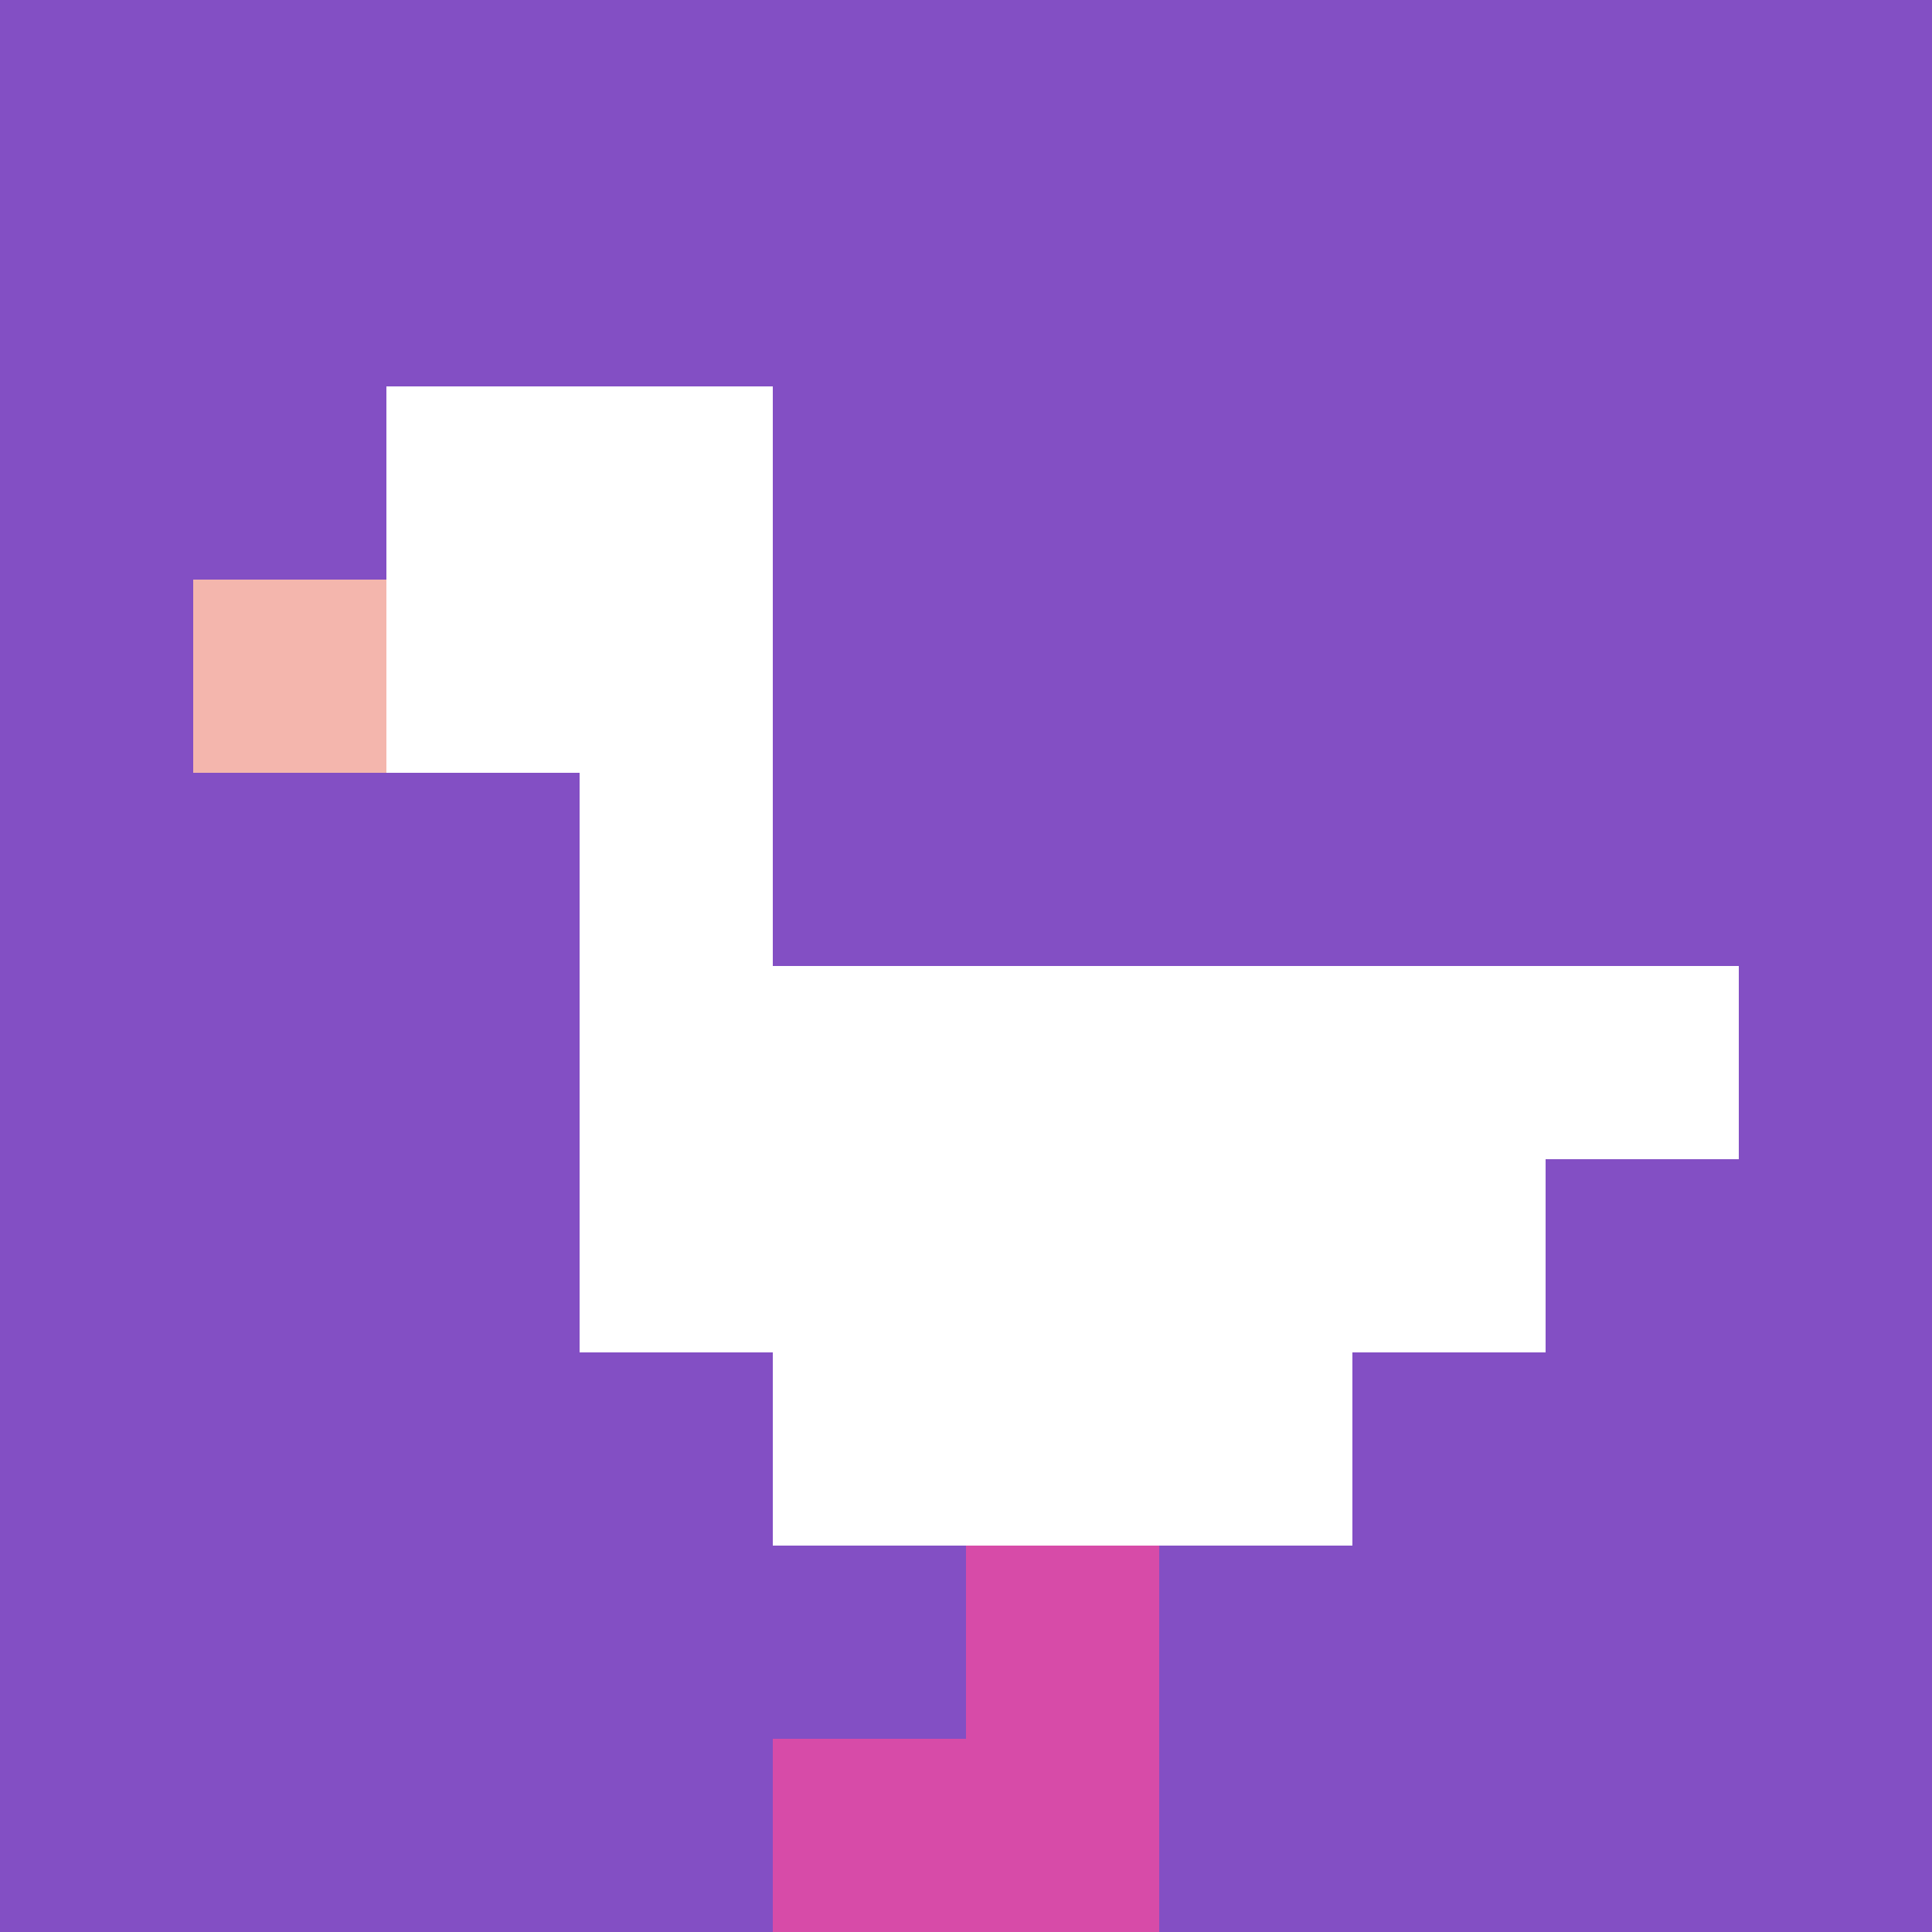
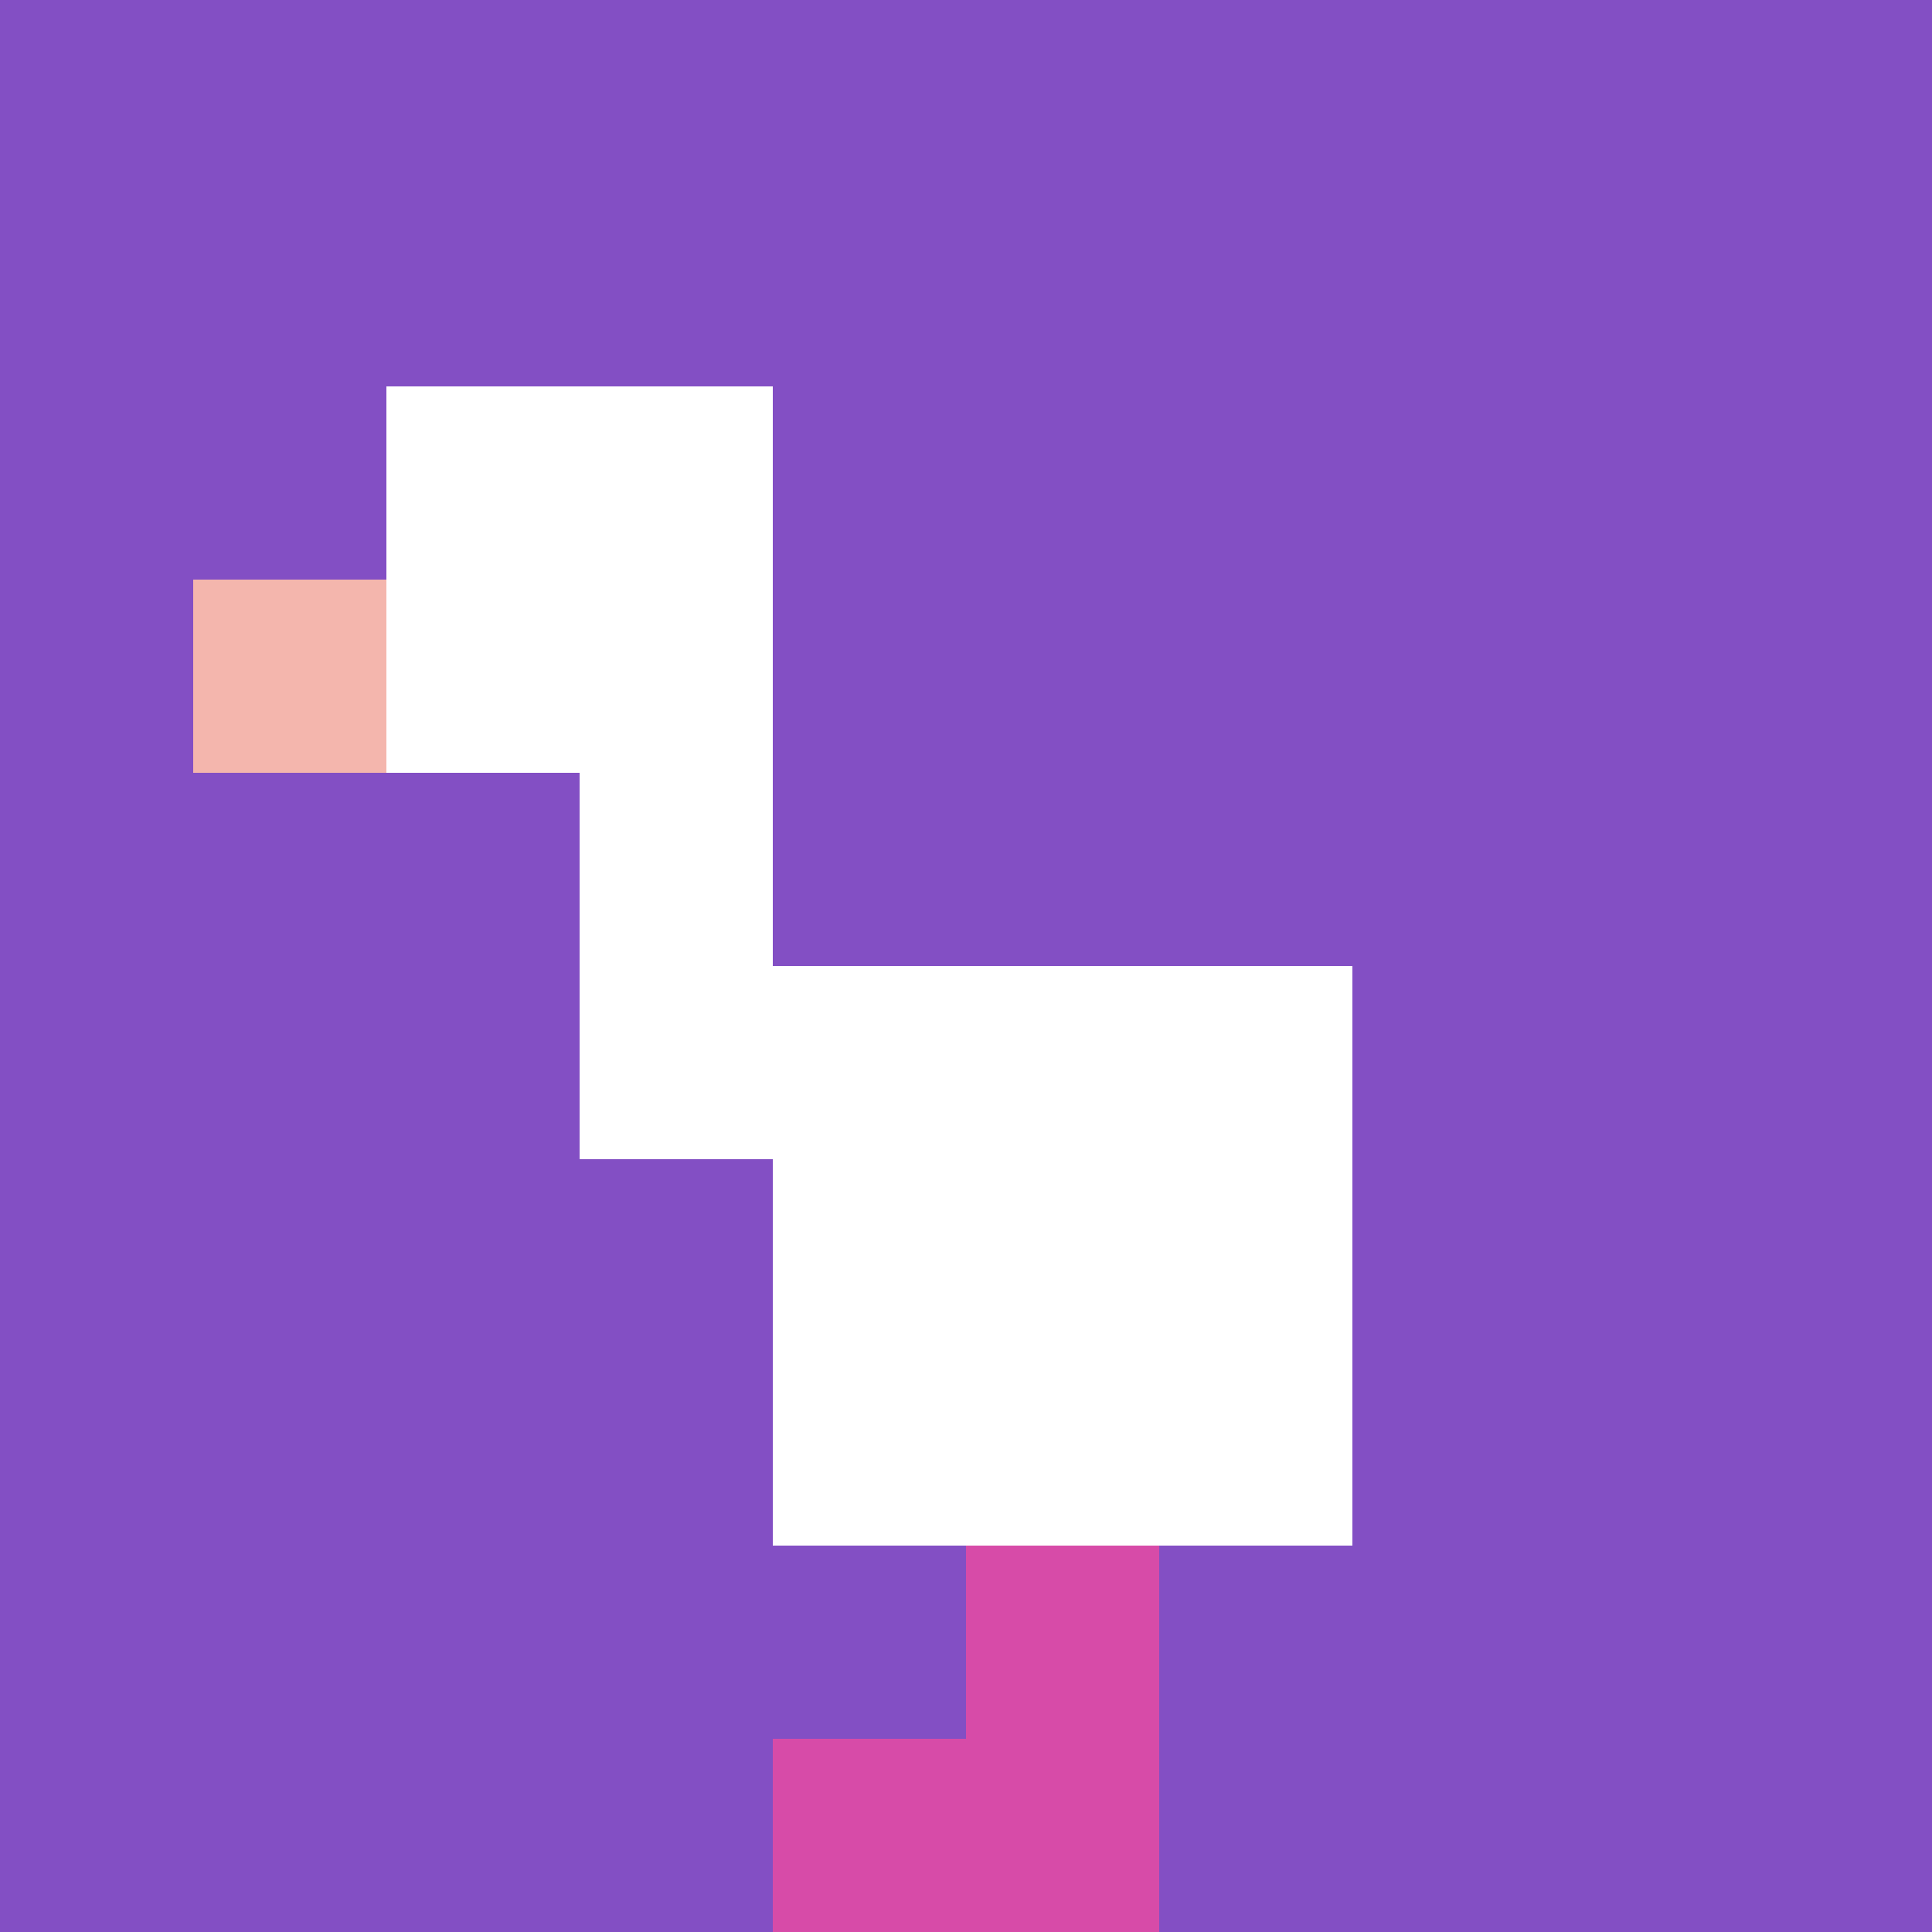
<svg xmlns="http://www.w3.org/2000/svg" version="1.1" width="791" height="791">
  <title>'goose-pfp-546535' by Dmitri Cherniak</title>
  <desc>seed=546535
backgroundColor=#ffffff
padding=100
innerPadding=0
timeout=1000
dimension=1
border=false
Save=function(){return n.handleSave()}
frame=455

Rendered at Sun Sep 15 2024 22:36:50 GMT+0800 (GMT+08:00)
Generated in &lt;1ms
</desc>
  <defs />
-   <rect width="100%" height="100%" fill="#ffffff" />
  <g>
    <g id="0-0">
      <rect x="0" y="0" height="791" width="791" fill="#834FC4" />
      <g>
        <rect id="0-0-2-2-2-2" x="158.2" y="158.2" width="158.2" height="158.2" fill="#ffffff" />
        <rect id="0-0-3-2-1-4" x="237.3" y="158.2" width="79.1" height="316.4" fill="#ffffff" />
-         <rect id="0-0-4-5-5-1" x="316.4" y="395.5" width="395.5" height="79.1" fill="#ffffff" />
-         <rect id="0-0-3-5-5-2" x="237.3" y="395.5" width="395.5" height="158.2" fill="#ffffff" />
        <rect id="0-0-4-5-3-3" x="316.4" y="395.5" width="237.3" height="237.3" fill="#ffffff" />
        <rect id="0-0-1-3-1-1" x="79.1" y="237.3" width="79.1" height="79.1" fill="#F4B6AD" />
        <rect id="0-0-5-8-1-2" x="395.5" y="632.8" width="79.1" height="158.2" fill="#D74BA8" />
        <rect id="0-0-4-9-2-1" x="316.4" y="711.9" width="158.2" height="79.1" fill="#D74BA8" />
      </g>
      <rect x="0" y="0" stroke="white" stroke-width="0" height="791" width="791" fill="none" />
    </g>
  </g>
</svg>